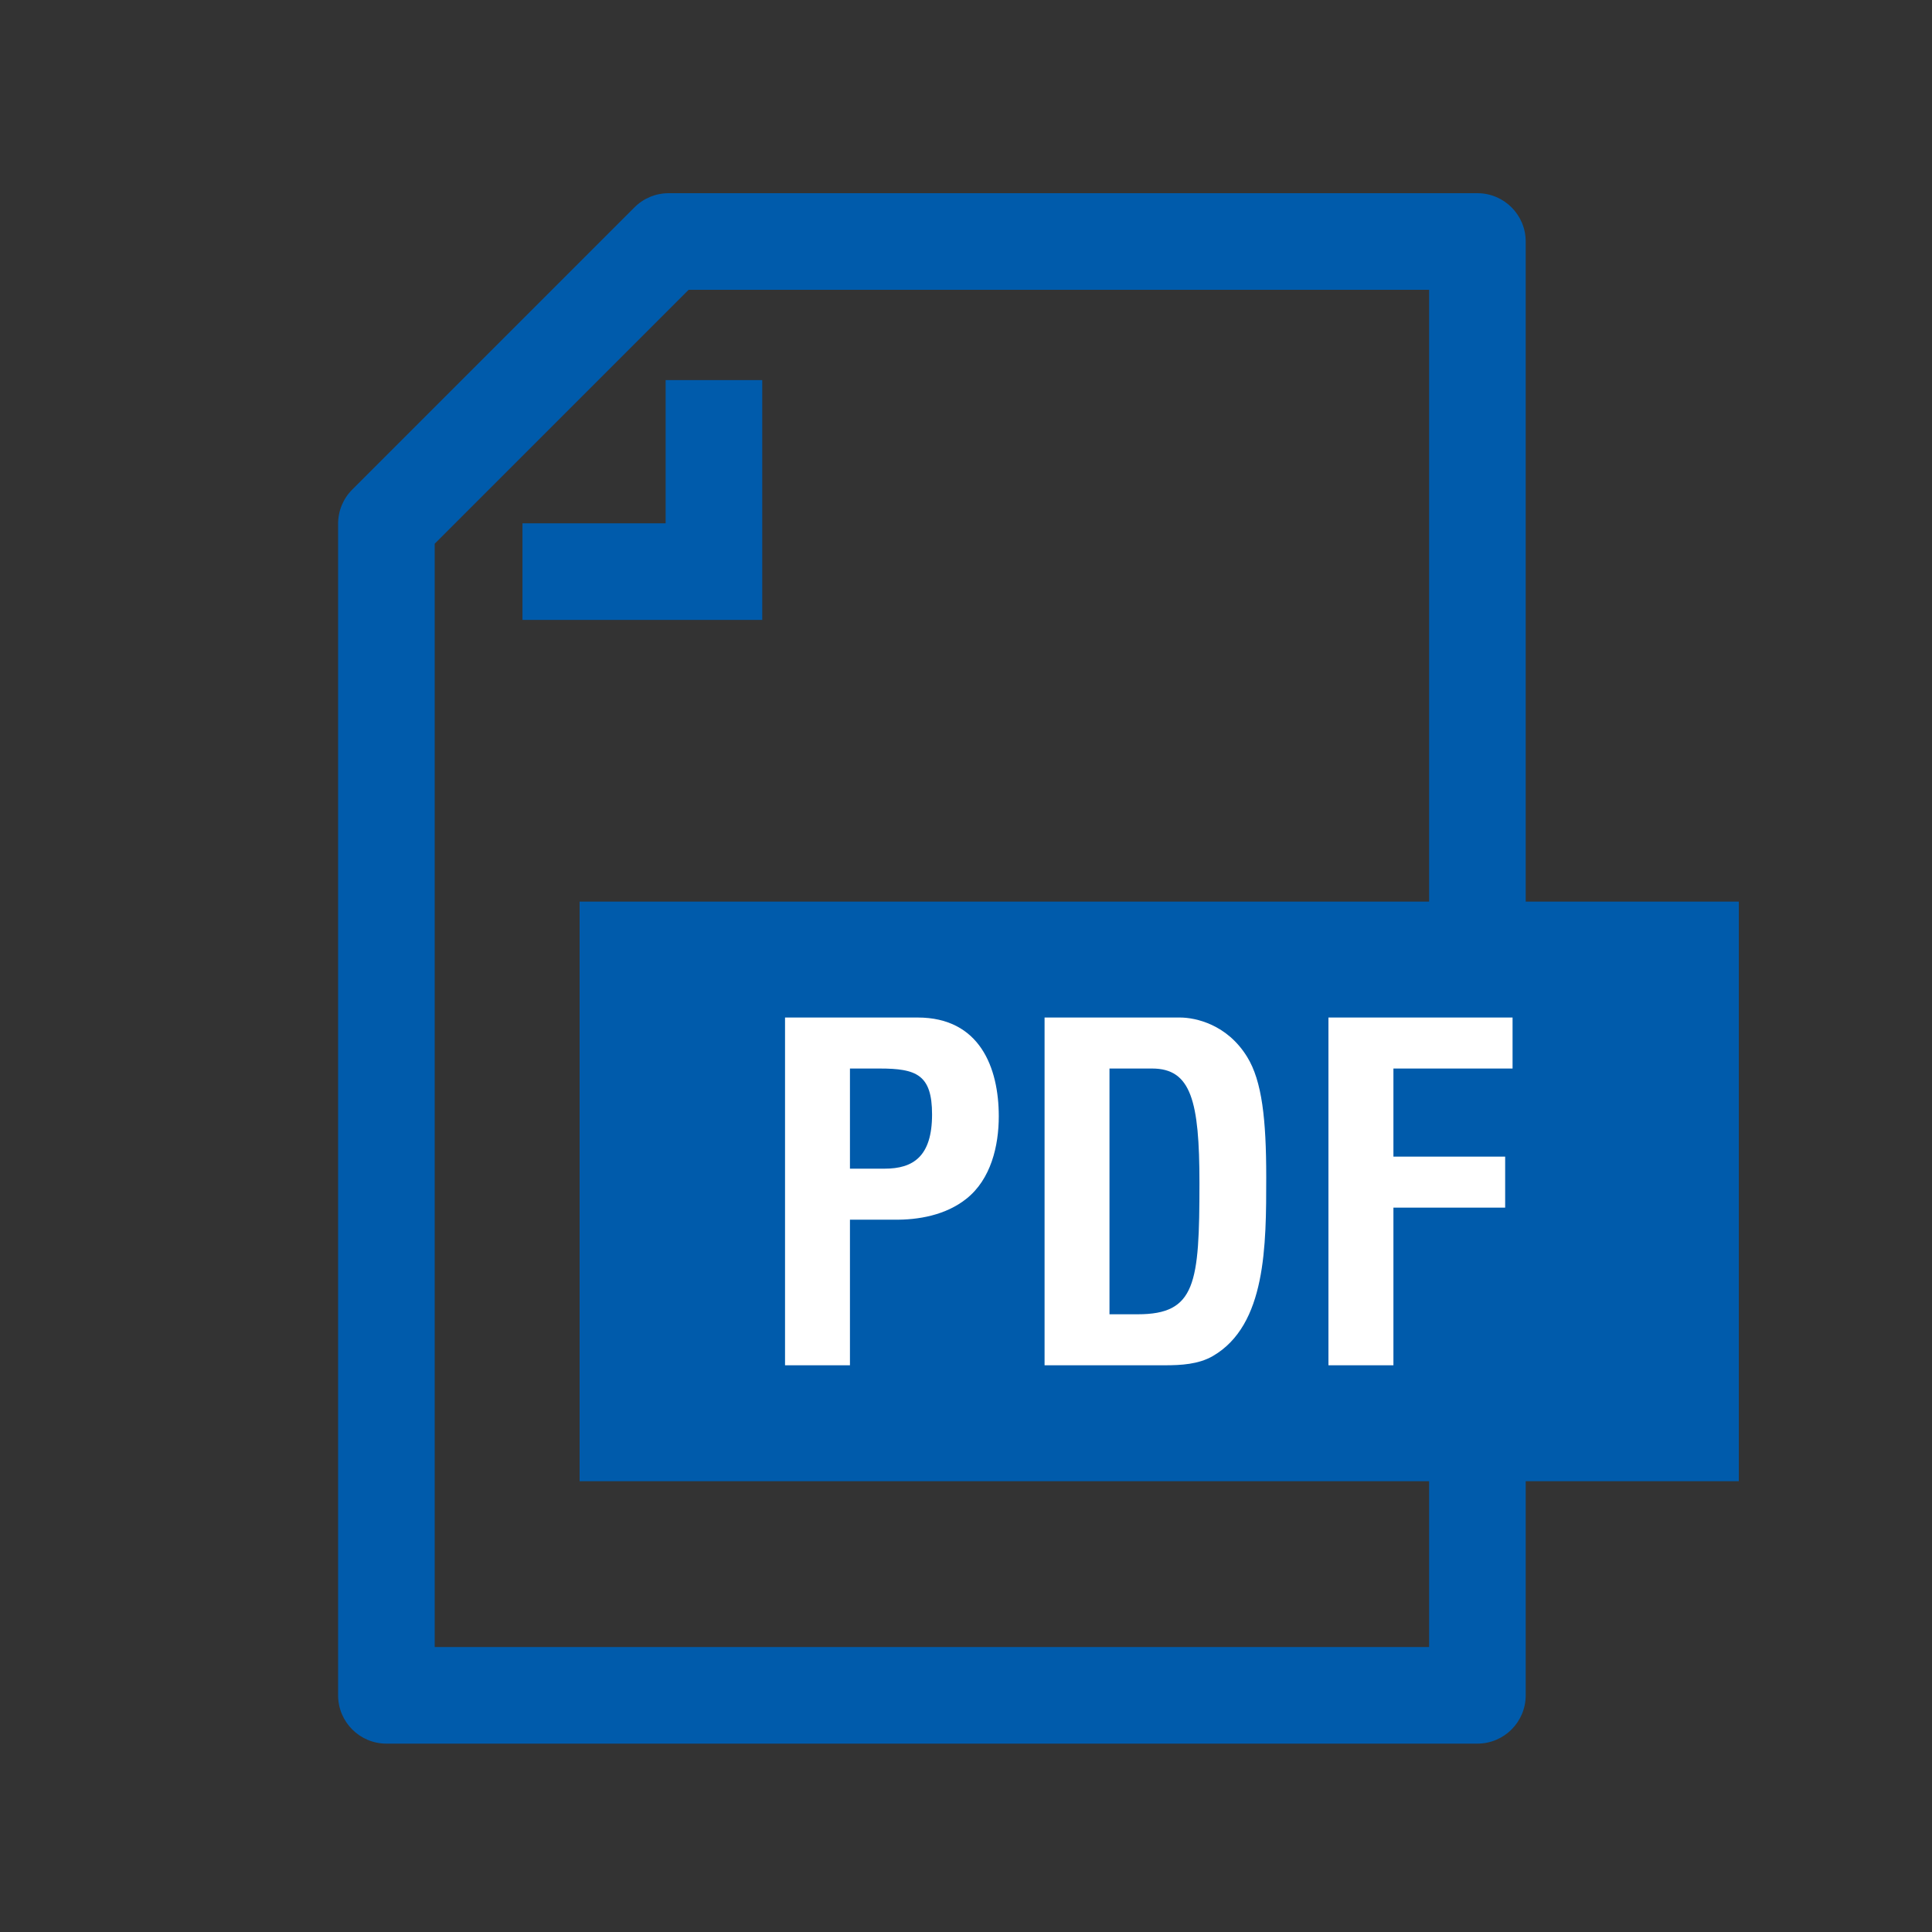
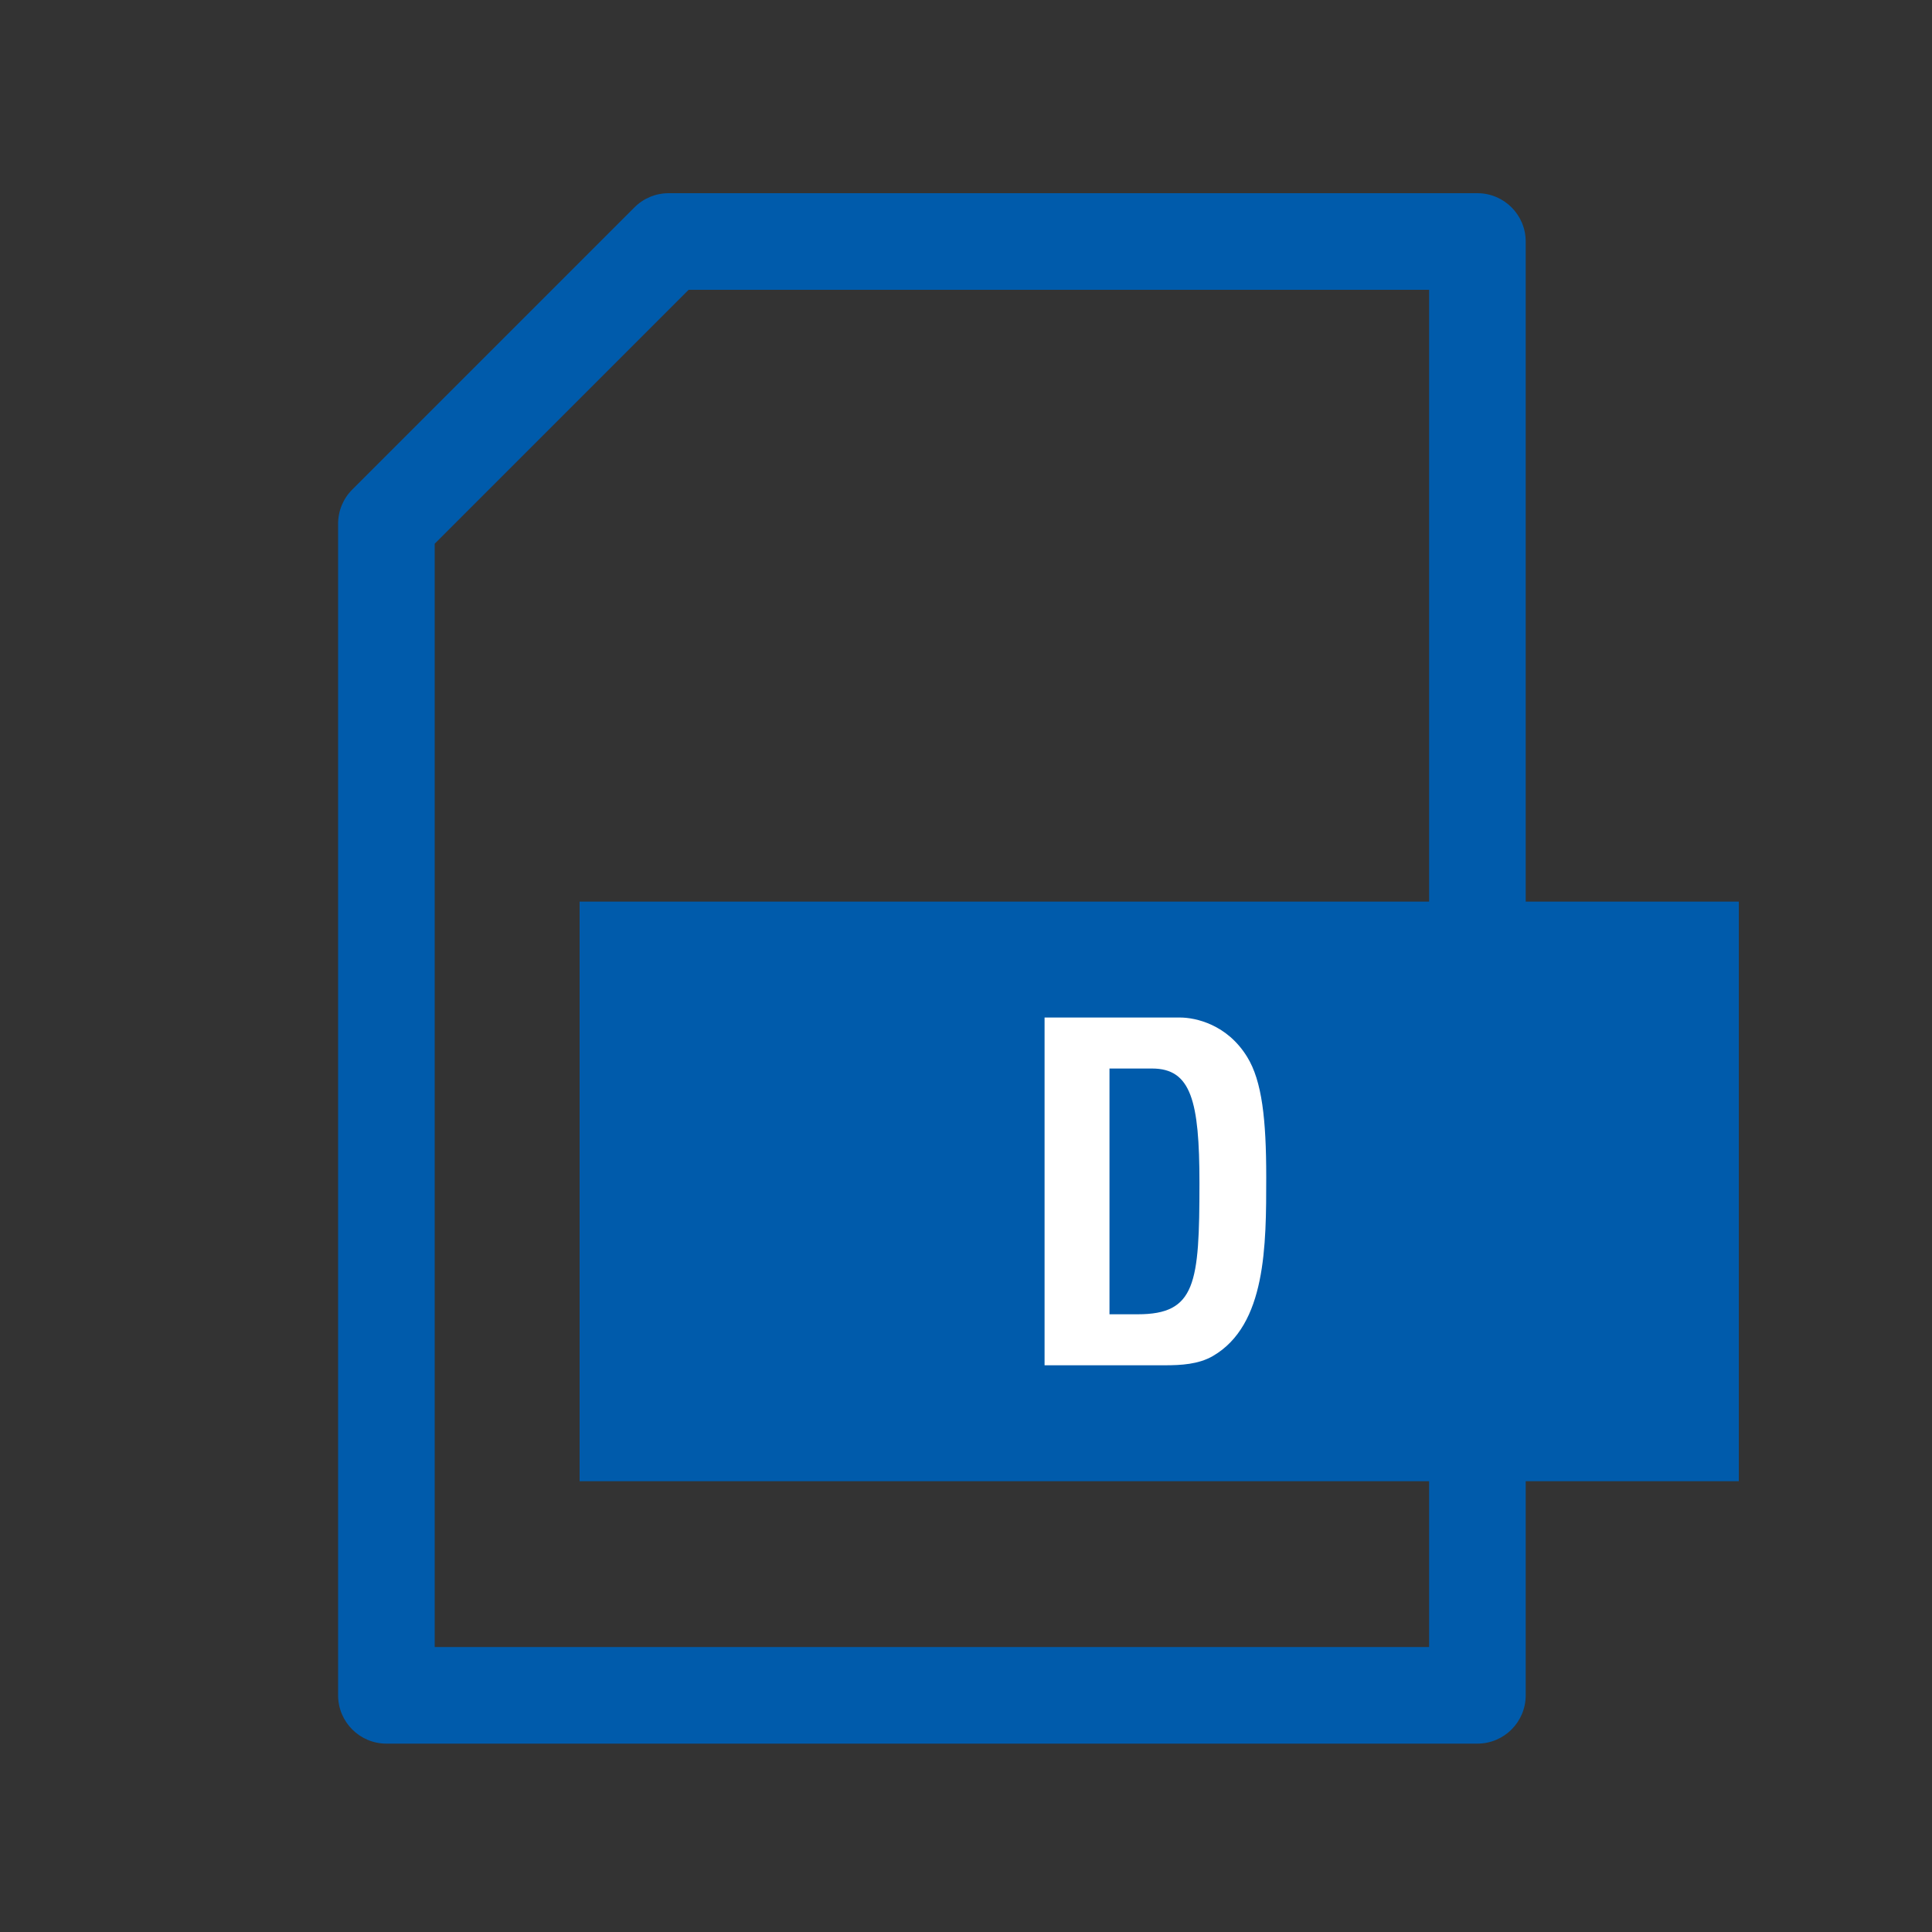
<svg xmlns="http://www.w3.org/2000/svg" width="30" height="30" viewBox="0 0 30 30" fill="none">
  <rect x="0" y="0" width="30" height="30" fill="#333333" stroke="none" />
  <path fill-rule="evenodd" clip-rule="evenodd" d="M9.852 3.22C9.992 3.079 10.183 3 10.382 3H22.941C23.355 3 23.691 3.336 23.691 3.75V26.325C23.691 26.739 23.355 27.075 22.941 27.075H6C5.586 27.075 5.25 26.739 5.25 26.325V8.132C5.25 7.933 5.329 7.742 5.47 7.602L9.852 3.22ZM10.693 4.5L6.75 8.443V25.575H22.191V4.5H10.693Z" fill="#005BAB" />
-   <path fill-rule="evenodd" clip-rule="evenodd" d="M10.336 8.126V5.902H11.836V9.626H8.113V8.126H10.336Z" fill="#005BAB" />
  <path d="M9 14H27V23H9V14Z" fill="#005BAB" />
-   <path d="M21.637 21.2H20.628V15.8H23.487V16.592H21.637V17.96H23.372V18.752H21.637V21.2Z" fill="white" />
  <path d="M17.228 20.408H17.667C18.567 20.408 18.625 19.933 18.625 18.37C18.625 17.096 18.495 16.592 17.89 16.592H17.228V20.408ZM18.085 21.2H16.22V15.8H18.322C18.567 15.8 19.057 15.908 19.366 16.412C19.597 16.786 19.662 17.384 19.662 18.277C19.662 19.342 19.662 20.574 18.834 21.056C18.61 21.186 18.337 21.2 18.085 21.2Z" fill="white" />
-   <path d="M13.198 16.592V18.147H13.738C14.177 18.147 14.473 17.96 14.473 17.305C14.473 16.686 14.228 16.592 13.659 16.592H13.198ZM13.198 21.2H12.19V15.8H14.249C15.214 15.8 15.509 16.578 15.509 17.334C15.509 17.794 15.387 18.313 15.005 18.615C14.688 18.867 14.264 18.946 13.875 18.939H13.198V21.2Z" fill="white" />
</svg>